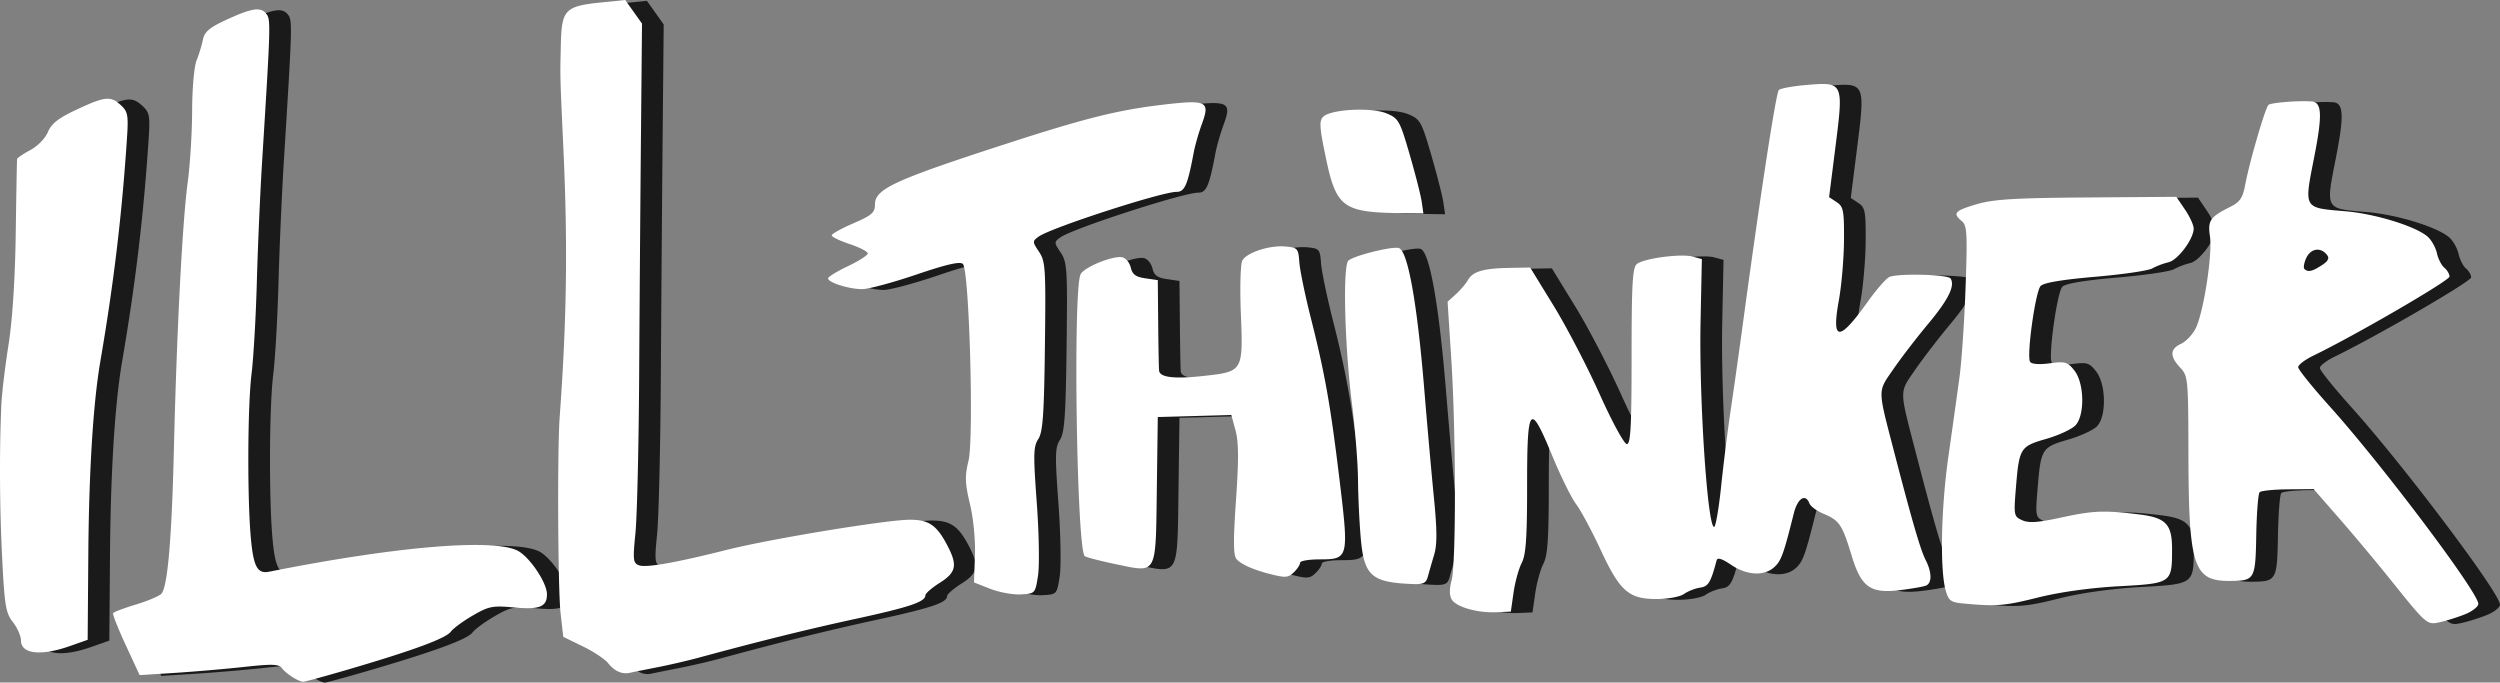
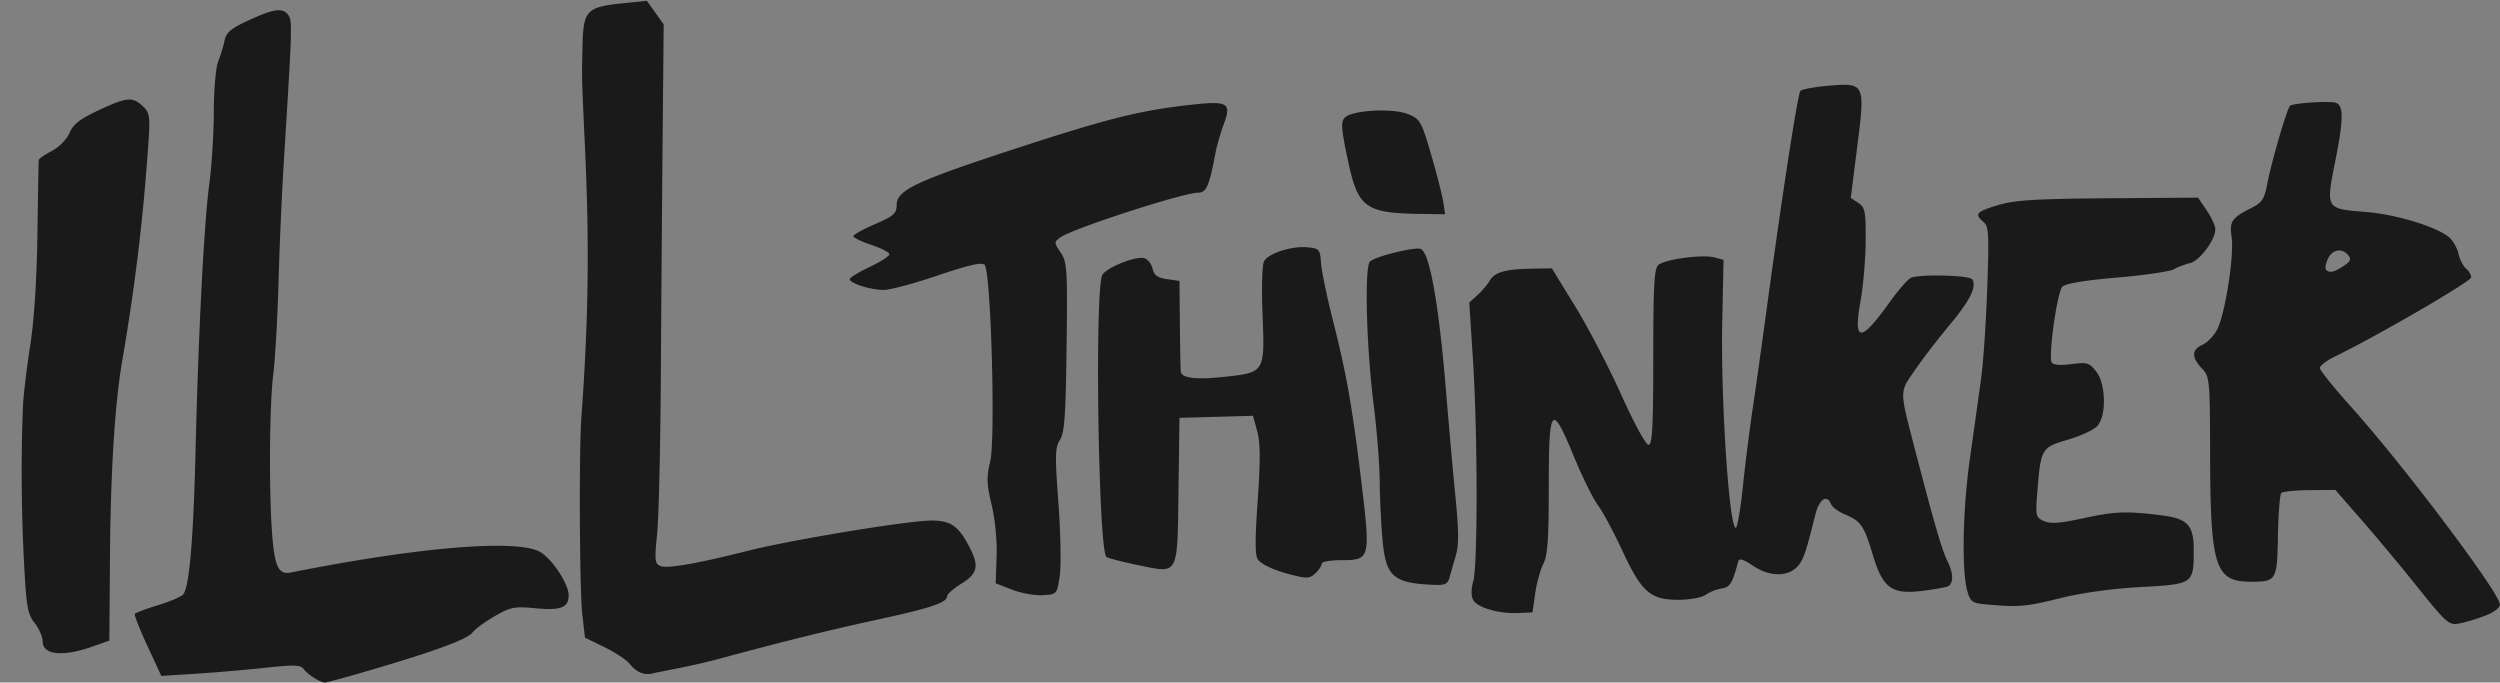
<svg xmlns="http://www.w3.org/2000/svg" width="1032.697" height="281.952">
  <rect width="100%" height="100%" fill="#808080" stroke="none" />
  <path d="M267.215.332l-9.816 1.003c-15.126 1.545-16.46 2.948-16.779 17.629-.307 14.197-.386 11.085 1.093 43.5 1.79 39.262 1.35 70.147-1.568 110.138-1.004 13.764-.733 71.35.382 81.118l1.103 9.674 8.051 3.922c4.429 2.158 9.118 5.26 10.42 6.892 2.7 3.384 5.825 4.778 9.063 4.04 1.228-.28 6.251-1.293 11.163-2.25 4.911-.958 12.614-2.74 17.117-3.96 25.722-6.973 44.909-11.724 64.872-16.057 22.39-4.86 28.895-7.052 28.895-9.737 0-.78 2.68-3.109 5.954-5.176 6.617-4.177 7.329-7.101 3.547-14.586-4.605-9.115-7.859-11.461-15.898-11.461-9.54 0-57.636 7.911-75.632 12.44-21.322 5.366-33.4 7.482-36.318 6.362-2.382-.914-2.524-2.235-1.42-13.258.675-6.733 1.368-36.017 1.537-65.077.17-29.06.504-73.666.742-99.122l.434-46.284-3.471-4.875zM115.222 4.223c-2.685-.02-6.822 1.491-13.85 4.79-5.993 2.813-7.982 4.598-8.602 7.718-.443 2.233-1.615 6.067-2.605 8.523-1.016 2.52-1.82 11.595-1.844 20.838-.025 9.005-.858 22.4-1.851 29.767-2.177 16.143-4.52 61.534-5.687 110.139-.883 36.8-2.573 56.481-5.108 59.535-.798.962-5.509 2.979-10.47 4.48-4.96 1.502-9.248 3.119-9.527 3.591-.279.473 2.073 6.427 5.226 13.232l5.734 12.373 14.566-.927c8.011-.51 20.893-1.617 28.627-2.461 11.682-1.275 14.326-1.179 15.628.569 1.681 2.257 6.75 5.488 8.725 5.562.663.025 9.37-2.356 19.35-5.29 26.474-7.783 39.636-12.654 41.66-15.418.982-1.342 5.068-4.34 9.08-6.665 6.638-3.846 8.166-4.143 17.001-3.318 10.569.987 13.688-.283 13.611-5.538-.066-4.492-6.364-14.187-11.354-17.477-8.715-5.745-49.61-2.482-103.41 8.25-4.717.94-6.354-1.876-7.45-12.822-1.606-16.029-1.495-55.333.196-68.971.809-6.528 1.79-23.589 2.178-37.914.388-14.326 1.372-36.762 2.187-49.86 3.604-57.993 3.62-58.598 1.565-61.075-.877-1.056-1.965-1.619-3.576-1.63zm647.064 30.803c-1.854-.03-4.16.155-6.992.392-5.671.476-10.87 1.424-11.553 2.106-1.143 1.143-7.603 43.12-14.717 95.638-1.608 11.87-3.922 28.278-5.143 36.464-1.22 8.186-3.005 22.42-3.966 31.629-.961 9.21-2.267 16.744-2.902 16.744-2.738 0-6.248-53.145-5.594-84.717l.536-25.925-3.796-1.03c-4.85-1.315-20.253.743-23.073 3.084-1.773 1.471-2.154 8.216-2.154 38.07 0 29.078-.39 36.284-1.967 36.284-1.09 0-6.097-9.196-11.228-20.623-5.093-11.342-13.636-27.751-18.983-36.464l-9.722-15.841-8.446.148c-10.828.19-15.207 1.457-17.235 4.988-.896 1.56-3.159 4.224-5.03 5.92l-3.4 3.082 1.534 23.815c1.939 30.072 2.003 84.753.107 91.362-.908 3.168-.92 5.988-.03 7.649 1.711 3.198 10.512 5.769 18.573 5.426l5.939-.253 1.127-7.883c.62-4.336 2.133-9.828 3.362-12.205 1.752-3.388 2.235-10.288 2.235-31.93 0-33.459 1.129-34.8 10.39-12.353 3.463 8.39 7.902 17.39 9.866 20.001 1.964 2.611 6.487 11.026 10.049 18.7 8.013 17.264 11.63 20.462 23.147 20.462 4.794 0 9.677-.896 11.377-2.087 1.638-1.147 4.619-2.318 6.626-2.603 3.426-.487 4.396-2.093 6.837-11.3.335-1.264 2.222-.676 5.958 1.86 6.508 4.416 13.763 4.78 17.928.9 2.808-2.616 3.798-5.361 7.984-22.118 1.571-6.288 4.826-8.377 6.452-4.14.46 1.201 3.044 3.106 5.74 4.233 6.635 2.774 7.811 4.501 11.614 17.065 4.076 13.465 7.769 16.07 20.52 14.477 4.517-.565 9.111-1.37 10.21-1.792 2.576-.989 2.55-5.474-.058-10.57-2.138-4.176-5.531-15.824-13.095-44.948-6.819-26.258-6.803-24.393-.285-33.878 3.17-4.614 9.619-13.01 14.33-18.656 8.456-10.135 11.245-15.753 9.347-18.825-1.028-1.663-21.226-2.206-25.21-.678-1.282.492-5.295 5.049-8.917 10.125-12.06 16.9-15.159 16.747-12.013-.6 1.113-6.139 2.058-17.277 2.101-24.75.07-12.187-.241-13.798-3.039-15.655l-3.117-2.072 2.664-21.047c2.708-21.39 3.146-25.552-4.888-25.681zM53.537 41.122c-2.645-.057-6.245 1.358-12.837 4.443-7.658 3.583-10.466 5.77-11.954 9.303-1.104 2.622-4.248 5.847-7.273 7.458-2.932 1.562-5.391 3.235-5.464 3.72-.073.485-.322 14.277-.552 30.65-.266 18.916-1.356 35.736-2.993 46.14-1.418 9.004-2.744 20.055-2.946 24.558-.853 19.003-.731 42.354.327 63.318 1.008 19.95 1.492 22.85 4.457 26.62 1.83 2.327 3.329 5.766 3.329 7.642 0 5.508 8.242 6.437 20.093 2.268l7.441-2.619.275-35.592c.265-34.276 2.017-62.273 4.975-79.498 5.535-32.234 8.873-60.177 10.98-91.927.64-9.637.373-11.133-2.455-13.768-1.865-1.737-3.345-2.672-5.403-2.716zm907.954 1.024c-5.89-.084-14.653.717-15.495 1.53-1.345 1.301-7.808 23.52-9.578 32.927-1.028 5.464-2.144 7.142-6.054 9.106-8.544 4.292-9.49 5.662-8.516 12.332 1.095 7.491-2.712 31.764-5.97 38.064-1.315 2.544-4.034 5.376-6.041 6.29-4.542 2.07-4.637 5.147-.301 9.779 3.255 3.477 3.35 4.482 3.416 35.816.099 46.182 2.087 52.36 16.84 52.31 10.62-.035 10.84-.405 11.183-19.052.167-9.082.794-17.003 1.393-17.601.599-.6 5.864-1.133 11.7-1.184l10.608-.094 10.57 12.1c5.813 6.655 15.164 17.827 20.78 24.826 15.482 19.297 15.393 19.22 20.812 18.05 2.584-.557 7.208-2.01 10.278-3.226 3.07-1.217 5.581-3.176 5.581-4.356 0-4.683-39.8-57.56-61.395-81.57-7.163-7.962-13.021-15.25-13.02-16.196 0-.945 2.846-3.099 6.324-4.783 17.231-8.347 56.185-30.972 56.185-32.634 0-1.04-.961-2.69-2.137-3.665-1.175-.975-2.552-3.668-3.06-5.983-.51-2.314-2.19-5.35-3.733-6.747-4.77-4.316-21.666-9.55-34.206-10.596-17.304-1.443-16.972-.87-12.787-22.15 3.486-17.726 3.25-22.886-1.06-23.201a40.76 40.76 0 00-2.317-.092zm-459.653.44c-2.763-.064-6.803.328-12.489.995-18.524 2.173-32.128 5.565-64.65 16.118-46.713 15.159-54.325 18.687-54.325 25.18 0 3.29-1.306 4.417-8.93 7.707-4.911 2.12-8.93 4.358-8.93 4.977 0 .62 3.348 2.238 7.441 3.598 4.093 1.36 7.441 3.097 7.441 3.86 0 .764-3.682 3.132-8.184 5.264-4.503 2.132-8.187 4.402-8.187 5.045 0 1.71 8.638 4.437 14.06 4.437 2.577 0 12.637-2.7 22.356-6 12.652-4.295 18.127-5.542 19.278-4.391 2.61 2.61 4.579 71.81 2.31 81.263-1.559 6.5-1.467 9.27.596 17.898 1.427 5.966 2.283 14.812 2.06 21.294l-.381 11.089 6.698 2.634c3.683 1.448 9.372 2.486 12.64 2.306 5.924-.326 5.945-.35 7.1-7.768.636-4.093.402-17.664-.522-30.157-1.471-19.904-1.394-23.15.628-26.237 1.883-2.873 2.388-9.92 2.74-38.309.402-32.291.228-35.094-2.435-39.06-2.77-4.126-2.775-4.342-.154-6.258 4.942-3.614 50.774-18.49 56.965-18.49 3.373 0 4.552-2.713 7.122-16.374.54-2.865 2.036-8.086 3.327-11.603 2.394-6.519 2.502-8.875-3.575-9.017zm69.678 3.06c-6.73-.106-14.027.971-15.973 2.917-1.733 1.733-1.55 4.383 1.197 17.43 4.176 19.827 7.12 22.024 29.983 22.365l10.21.153-.702-4.838c-.386-2.66-2.632-11.47-4.99-19.576-4.054-13.93-4.577-14.859-9.507-16.919-2.348-.981-6.18-1.47-10.218-1.532zm336.437 35.989l-36.976.266c-29.895.215-38.616.751-45.535 2.799-9.098 2.693-10.008 3.73-6.106 6.968 2.167 1.799 2.348 4.963 1.559 27.344-.492 13.921-1.626 30.67-2.52 37.219-.895 6.549-2.96 21.297-4.59 32.773-3.045 21.441-3.537 46.823-1.075 55.332 1.223 4.228 2.066 4.817 7.611 5.32 13.47 1.221 16.609.963 30.525-2.514 9.03-2.255 21.537-3.992 33.495-4.65 21.71-1.196 21.846-1.291 21.846-15.33 0-10.338-2.527-12.984-13.703-14.345-14.463-1.762-18.826-1.583-32.223 1.325-9.486 2.06-13.278 2.319-15.984 1.086-3.424-1.56-3.515-2.018-2.603-13.19 1.365-16.714 1.72-17.285 12.65-20.447 5.195-1.502 10.615-4.046 12.048-5.653 3.844-4.31 3.55-17.36-.506-22.517-2.833-3.602-3.746-3.871-10.227-3.011-4.431.588-7.486.347-8.096-.639-1.505-2.436 2.192-28.996 4.359-31.304 1.261-1.344 8.956-2.641 22.52-3.8 11.33-.968 21.941-2.522 23.578-3.451 1.638-.93 4.652-2.072 6.698-2.54 3.906-.893 10.42-9.627 10.42-13.971 0-1.39-1.613-4.9-3.583-7.799zm-369.156 20.448c-6.482-.161-14.999 2.765-16.677 5.9-.754 1.41-1.025 11.177-.601 21.704.965 24.004.903 24.113-14.94 25.89-12.38 1.388-18.49.702-18.828-2.113-.112-.934-.28-9.735-.372-19.558l-.168-17.86-5.146-.744c-3.964-.574-5.348-1.599-6.02-4.459-.479-2.042-2.087-3.948-3.573-4.234-3.846-.74-15.558 4.021-17.123 6.962-3.251 6.107-1.629 114.64 1.742 116.522 1.012.565 6.811 2.055 12.887 3.312 17.109 3.537 16.353 4.917 16.83-30.698l.403-30.105 15.185-.423 15.185-.423 1.744 6.378c1.302 4.758 1.351 12.041.194 28.698-1.138 16.396-1.104 22.856.127 24.34 1.824 2.198 6.71 4.413 13.705 6.211 6.756 1.737 7.777 1.648 10.312-.887 1.287-1.286 2.337-2.961 2.337-3.722 0-.76 3.661-1.38 8.135-1.38 11.886 0 12.038-.604 8.202-32.428-3.758-31.175-6.07-44.255-11.906-67.293-2.385-9.414-4.525-19.795-4.755-23.069-.395-5.619-.712-5.982-5.612-6.447-.412-.04-.835-.063-1.267-.074zm46.585.613c-4.689.156-17.137 3.377-19.404 5.258-2.424 2.012-1.599 35.266 1.474 59.394 1.3 10.208 2.412 24.273 2.47 31.256.058 6.982.583 17.941 1.166 24.353 1.391 15.294 4.423 17.944 21.325 18.632 4.523.184 5.638-.363 6.377-3.126.493-1.842 1.655-5.873 2.582-8.959 1.264-4.211 1.234-10.15-.116-23.814-.989-10.012-2.762-29.925-3.94-44.25-2.94-35.76-6.762-57.195-10.452-58.611-.3-.116-.812-.156-1.482-.133zm380.711.776c1.378-.051 2.793.587 3.938 1.966 1.329 1.602.895 2.57-2 4.465-3.937 2.58-5.735 2.964-7.17 1.529-.491-.491-.16-2.5.735-4.465 1.013-2.225 2.726-3.43 4.497-3.495z" fill="#1a1a1a" />
-   <path d="M258.26 0l-9.816 1.003c-15.126 1.545-16.46 2.948-16.779 17.63-.307 14.196-.386 11.084 1.092 43.5 1.791 39.262 1.352 70.146-1.567 110.138-1.005 13.763-.733 71.35.381 81.117l1.104 9.674 8.051 3.922c4.429 2.158 9.118 5.26 10.42 6.892 2.7 3.385 5.825 4.778 9.063 4.04 1.228-.28 6.25-1.293 11.162-2.25 4.912-.957 12.615-2.739 17.117-3.96 25.723-6.973 44.91-11.723 64.873-16.057 22.39-4.86 28.895-7.051 28.895-9.737 0-.78 2.68-3.109 5.954-5.176 6.617-4.177 7.329-7.101 3.547-14.585-4.606-9.116-7.86-11.462-15.898-11.462-9.54 0-57.636 7.912-75.632 12.44-21.322 5.367-33.4 7.482-36.318 6.363-2.383-.915-2.525-2.236-1.42-13.258.675-6.734 1.367-36.018 1.537-65.078.17-29.06.503-73.666.742-99.122L265.2 9.75l-3.47-4.875zM106.267 3.892c-2.685-.02-6.822 1.49-13.85 4.79-5.994 2.813-7.982 4.597-8.602 7.718-.443 2.232-1.615 6.066-2.605 8.522-1.017 2.521-1.82 11.595-1.845 20.839-.024 9.004-.857 22.399-1.85 29.766-2.177 16.143-4.52 61.534-5.687 110.139-.883 36.8-2.573 56.482-5.108 59.536-.799.962-5.509 2.978-10.47 4.48-4.96 1.502-9.248 3.118-9.527 3.59-.28.473 2.072 6.427 5.226 13.233l5.734 12.372 14.566-.926c8.011-.51 20.893-1.618 28.626-2.462 11.683-1.275 14.326-1.178 15.628.57 1.682 2.257 6.75 5.487 8.726 5.561.663.025 9.37-2.355 19.35-5.29 26.474-7.783 39.635-12.654 41.659-15.418.982-1.342 5.069-4.34 9.08-6.665 6.639-3.845 8.167-4.143 17.002-3.318 10.569.987 13.688-.282 13.611-5.538-.066-4.492-6.365-14.187-11.354-17.477-8.715-5.745-49.61-2.482-103.41 8.25-4.717.941-6.354-1.876-7.45-12.821-1.607-16.03-1.495-55.334.196-68.972.808-6.527 1.79-23.589 2.178-37.914.388-14.326 1.372-36.762 2.186-49.86C111.882 8.605 111.9 8 109.843 5.523c-.877-1.057-1.965-1.62-3.576-1.631zM753.33 34.694c-1.854-.03-4.16.155-6.992.392-5.67.476-10.87 1.424-11.553 2.107-1.143 1.143-7.602 43.12-14.716 95.637-1.608 11.87-3.923 28.279-5.143 36.465-1.22 8.186-3.005 22.419-3.966 31.628-.961 9.21-2.267 16.744-2.902 16.744-2.739 0-6.248-53.144-5.594-84.717l.536-25.925-3.796-1.029c-4.85-1.315-20.253.742-23.073 3.083-1.773 1.472-2.154 8.216-2.154 38.071 0 29.077-.39 36.283-1.967 36.283-1.09 0-6.097-9.196-11.228-20.622-5.094-11.343-13.636-27.752-18.983-36.465l-9.722-15.841-8.446.148c-10.829.19-15.207 1.457-17.235 4.988-.896 1.56-3.16 4.224-5.03 5.92l-3.4 3.083 1.534 23.814c1.939 30.073 2.003 84.753.107 91.363-.908 3.167-.92 5.987-.03 7.648 1.711 3.198 10.512 5.77 18.573 5.427l5.939-.253 1.127-7.884c.62-4.336 2.133-9.828 3.362-12.205 1.752-3.388 2.235-10.287 2.235-31.93 0-33.458 1.129-34.8 10.39-12.353 3.463 8.391 7.902 17.391 9.866 20.002 1.964 2.61 6.487 11.026 10.049 18.7 8.012 17.263 11.629 20.461 23.147 20.461 4.794 0 9.677-.896 11.377-2.086 1.638-1.148 4.618-2.318 6.625-2.604 3.427-.487 4.397-2.093 6.838-11.3.335-1.264 2.222-.675 5.958 1.86 6.507 4.416 13.763 4.781 17.928.9 2.808-2.615 3.798-5.361 7.984-22.118 1.571-6.288 4.826-8.377 6.451-4.14.462 1.202 3.045 3.107 5.741 4.234 6.634 2.773 7.811 4.5 11.614 17.064 4.076 13.466 7.769 16.07 20.52 14.477 4.517-.564 9.11-1.37 10.21-1.792 2.576-.988 2.55-5.474-.058-10.57-2.138-4.176-5.532-15.824-13.095-44.947-6.82-26.259-6.804-24.394-.286-33.879 3.17-4.613 9.62-13.01 14.331-18.656 8.455-10.135 11.245-15.753 9.347-18.824-1.029-1.664-21.226-2.207-25.21-.678-1.282.492-5.295 5.048-8.917 10.125-12.06 16.9-15.159 16.746-12.013-.6 1.113-6.14 2.058-17.278 2.101-24.75.07-12.188-.241-13.799-3.039-15.656l-3.118-2.071 2.665-21.048c2.708-21.39 3.146-25.552-4.888-25.681zM44.582 40.79c-2.646-.057-6.245 1.358-12.837 4.443-7.658 3.584-10.466 5.77-11.954 9.303-1.105 2.622-4.248 5.847-7.274 7.459-2.93 1.561-5.39 3.234-5.463 3.72-.073.484-.322 14.277-.552 30.649-.266 18.916-1.356 35.736-2.993 46.14C2.09 151.51.765 162.56.563 167.062c-.853 19.004-.731 42.354.327 63.318 1.008 19.95 1.491 22.851 4.457 26.62 1.83 2.328 3.329 5.767 3.329 7.643 0 5.507 8.241 6.436 20.093 2.267l7.44-2.618.276-35.593c.264-34.276 2.017-62.272 4.975-79.497 5.535-32.235 8.872-60.178 10.98-91.927.64-9.638.373-11.134-2.455-13.769-1.865-1.736-3.345-2.672-5.403-2.716zm907.954 1.025c-5.89-.084-14.653.716-15.495 1.53-1.345 1.3-7.808 23.52-9.578 32.926-1.028 5.464-2.144 7.142-6.054 9.107-8.544 4.291-9.491 5.662-8.516 12.331 1.094 7.492-2.712 31.764-5.97 38.065-1.315 2.544-4.034 5.375-6.041 6.29-4.542 2.069-4.637 5.146-.301 9.778 3.255 3.477 3.35 4.482 3.416 35.817.099 46.181 2.087 52.359 16.84 52.31 10.62-.035 10.839-.406 11.183-19.053.167-9.082.794-17.002 1.393-17.601.599-.599 5.864-1.132 11.699-1.184l10.609-.094 10.57 12.1c5.813 6.655 15.164 17.827 20.78 24.827 15.481 19.297 15.393 19.219 20.812 18.05 2.584-.557 7.208-2.01 10.278-3.227 3.07-1.217 5.58-3.176 5.58-4.356 0-4.683-39.799-57.56-61.394-81.569-7.163-7.963-13.021-15.251-13.02-16.197 0-.945 2.846-3.098 6.324-4.783 17.231-8.347 56.185-30.972 56.185-32.634 0-1.04-.962-2.69-2.137-3.665-1.175-.975-2.553-3.668-3.06-5.982-.51-2.315-2.19-5.35-3.733-6.748-4.77-4.316-21.667-9.55-34.206-10.596-17.304-1.443-16.972-.87-12.787-22.149 3.486-17.727 3.25-22.887-1.06-23.202a40.09 40.09 0 00-2.317-.091zm-459.653.44c-2.763-.065-6.803.327-12.489.994-18.524 2.174-32.128 5.565-64.65 16.119-46.713 15.158-54.325 18.686-54.325 25.179 0 3.29-1.306 4.418-8.93 7.707-4.912 2.12-8.93 4.359-8.93 4.978 0 .618 3.348 2.238 7.44 3.597 4.094 1.36 7.442 3.098 7.442 3.861 0 .764-3.682 3.131-8.185 5.263-4.502 2.132-8.186 4.403-8.186 5.045 0 1.711 8.638 4.437 14.06 4.437 2.577 0 12.637-2.7 22.356-6 12.652-4.295 18.127-5.542 19.278-4.39 2.61 2.61 4.578 71.81 2.31 81.263-1.559 6.5-1.467 9.27.596 17.897 1.427 5.966 2.283 14.813 2.06 21.294l-.381 11.09 6.697 2.633c3.684 1.448 9.373 2.486 12.641 2.307 5.924-.326 5.945-.35 7.1-7.769.636-4.093.402-17.664-.522-30.157-1.471-19.904-1.394-23.15.628-26.236 1.883-2.874 2.388-9.92 2.74-38.31.402-32.29.228-35.093-2.435-39.06-2.77-4.126-2.775-4.342-.155-6.257 4.943-3.614 50.774-18.49 56.965-18.49 3.374 0 4.553-2.713 7.123-16.374.54-2.866 2.036-8.087 3.327-11.604 2.393-6.518 2.502-8.874-3.575-9.017zm69.678 3.059c-6.73-.105-14.028.972-15.973 2.917-1.733 1.733-1.55 4.384 1.197 17.43 4.176 19.827 7.12 22.025 29.983 22.366l10.21.152-.702-4.838c-.386-2.66-2.632-11.47-4.99-19.576-4.054-13.93-4.577-14.859-9.507-16.918-2.348-.982-6.18-1.47-10.218-1.533zm336.437 35.989l-36.977.266c-29.894.215-38.615.752-45.534 2.8-9.099 2.692-10.008 3.73-6.107 6.967 2.168 1.8 2.349 4.963 1.56 27.345-.492 13.92-1.626 30.67-2.521 37.218-.895 6.55-2.96 21.297-4.59 32.774-3.044 21.44-3.536 46.822-1.074 55.332 1.223 4.228 2.066 4.817 7.611 5.32 13.47 1.22 16.608.962 30.525-2.514 9.03-2.256 21.537-3.993 33.495-4.65 21.71-1.196 21.846-1.292 21.846-15.33 0-10.338-2.527-12.985-13.703-14.346-14.463-1.762-18.826-1.583-32.223 1.326-9.486 2.059-13.278 2.318-15.984 1.085-3.424-1.56-3.515-2.017-2.603-13.19 1.365-16.713 1.719-17.285 12.65-20.446 5.195-1.503 10.615-4.047 12.048-5.654 3.844-4.31 3.55-17.36-.506-22.517-2.833-3.602-3.746-3.87-10.228-3.01-4.43.587-7.485.346-8.095-.64-1.505-2.436 2.192-28.995 4.359-31.303 1.26-1.344 8.956-2.642 22.52-3.8 11.33-.969 21.941-2.522 23.578-3.452 1.637-.93 4.651-2.072 6.698-2.54 3.906-.893 10.42-9.627 10.42-13.97 0-1.391-1.613-4.9-3.583-7.8zM529.842 101.75c-6.482-.161-15 2.765-16.677 5.9-.755 1.41-1.025 11.177-.601 21.704.965 24.004.903 24.114-14.94 25.89-12.38 1.389-18.49.703-18.828-2.112-.112-.935-.28-9.736-.373-19.56l-.168-17.86-5.145-.743c-3.964-.573-5.348-1.599-6.02-4.459-.48-2.042-2.087-3.947-3.573-4.234-3.846-.74-15.558 4.022-17.123 6.962-3.252 6.107-1.63 114.64 1.742 116.522 1.012.565 6.811 2.055 12.887 3.312 17.108 3.538 16.353 4.917 16.83-30.698l.402-30.104 15.186-.423 15.185-.423 1.744 6.377c1.302 4.758 1.351 12.042.194 28.698-1.139 16.397-1.104 22.857.127 24.34 1.824 2.198 6.71 4.413 13.705 6.212 6.755 1.737 7.777 1.648 10.312-.888 1.286-1.286 2.337-2.961 2.337-3.721 0-.76 3.661-1.38 8.135-1.38 11.886 0 12.038-.604 8.202-32.429-3.758-31.174-6.07-44.254-11.906-67.293-2.385-9.414-4.525-19.794-4.756-23.069-.394-5.618-.71-5.981-5.611-6.447a18.442 18.442 0 00-1.267-.074zm46.585.613c-4.69.157-17.137 3.377-19.404 5.259-2.424 2.011-1.599 35.265 1.474 59.393 1.3 10.208 2.412 24.274 2.47 31.256.058 6.983.583 17.942 1.166 24.353 1.391 15.294 4.423 17.945 21.325 18.632 4.523.184 5.637-.363 6.377-3.126.493-1.842 1.655-5.873 2.582-8.959 1.264-4.211 1.234-10.15-.116-23.814-.99-10.012-2.762-29.925-3.94-44.25-2.94-35.76-6.762-57.195-10.452-58.611-.3-.116-.812-.156-1.482-.133zm380.711.776c1.378-.051 2.793.587 3.938 1.967 1.329 1.601.895 2.568-2 4.465-3.938 2.58-5.735 2.964-7.17 1.528-.491-.49-.16-2.5.734-4.465 1.014-2.224 2.726-3.43 4.498-3.495z" fill="#fff" />
</svg>